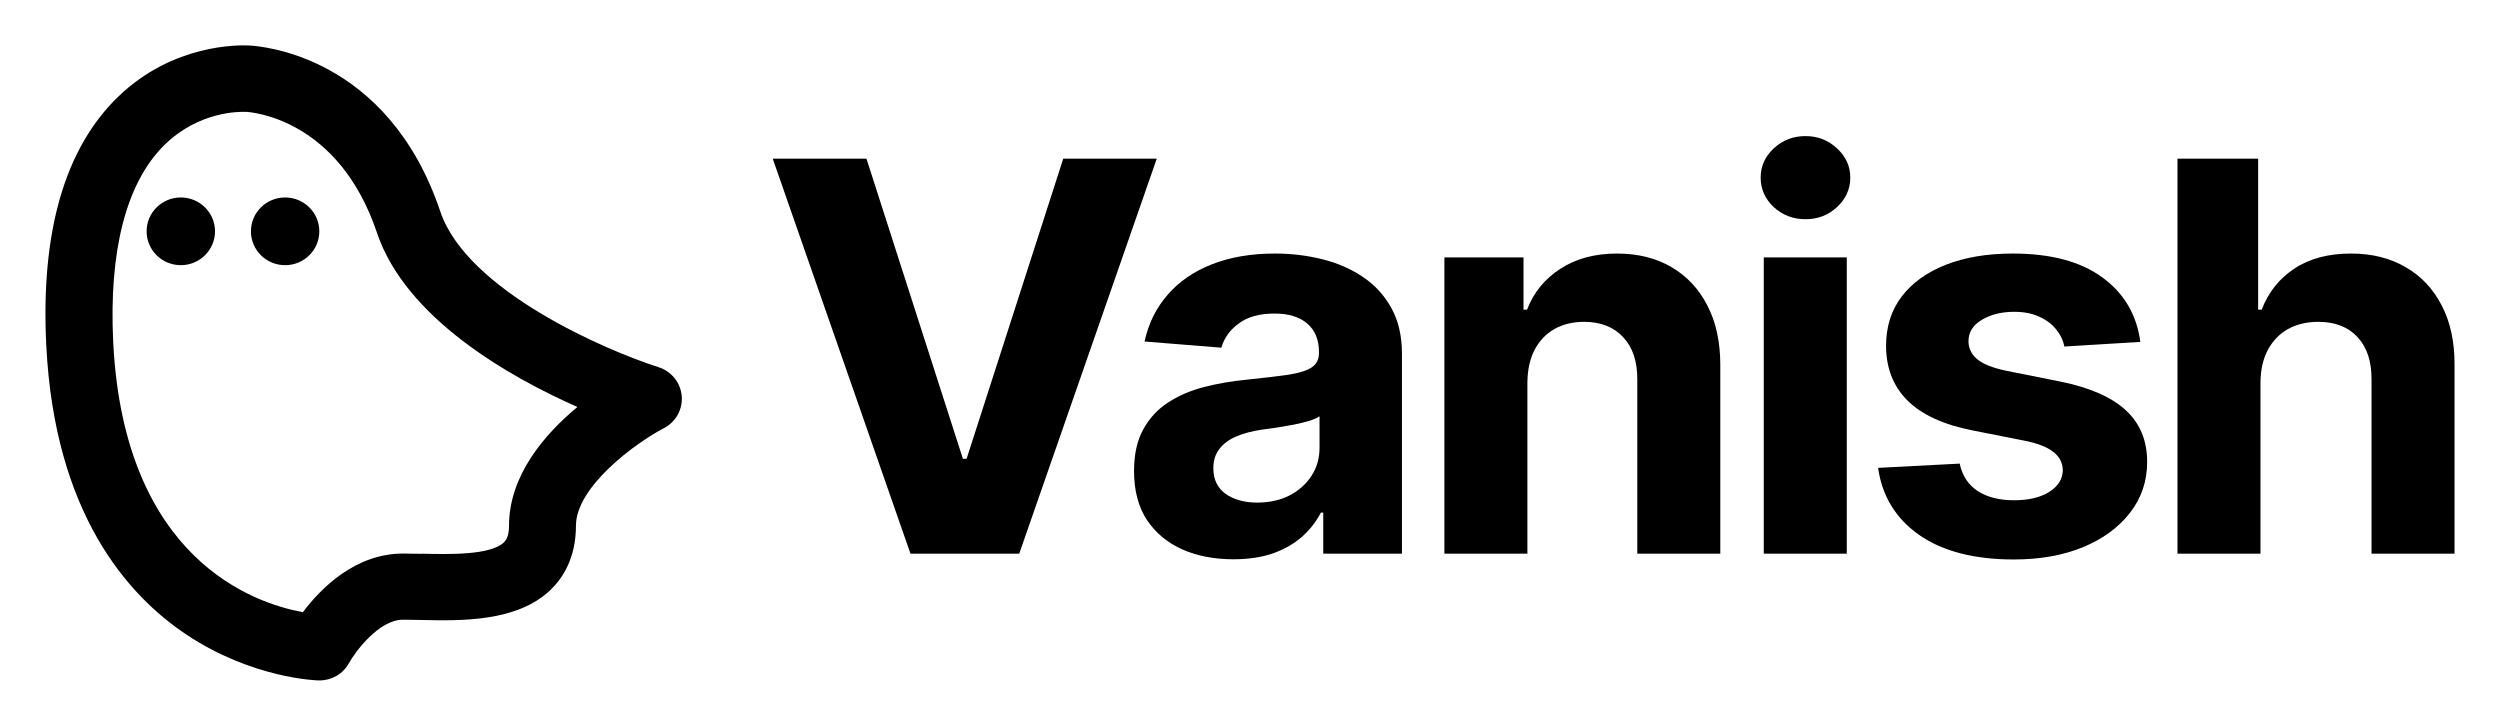
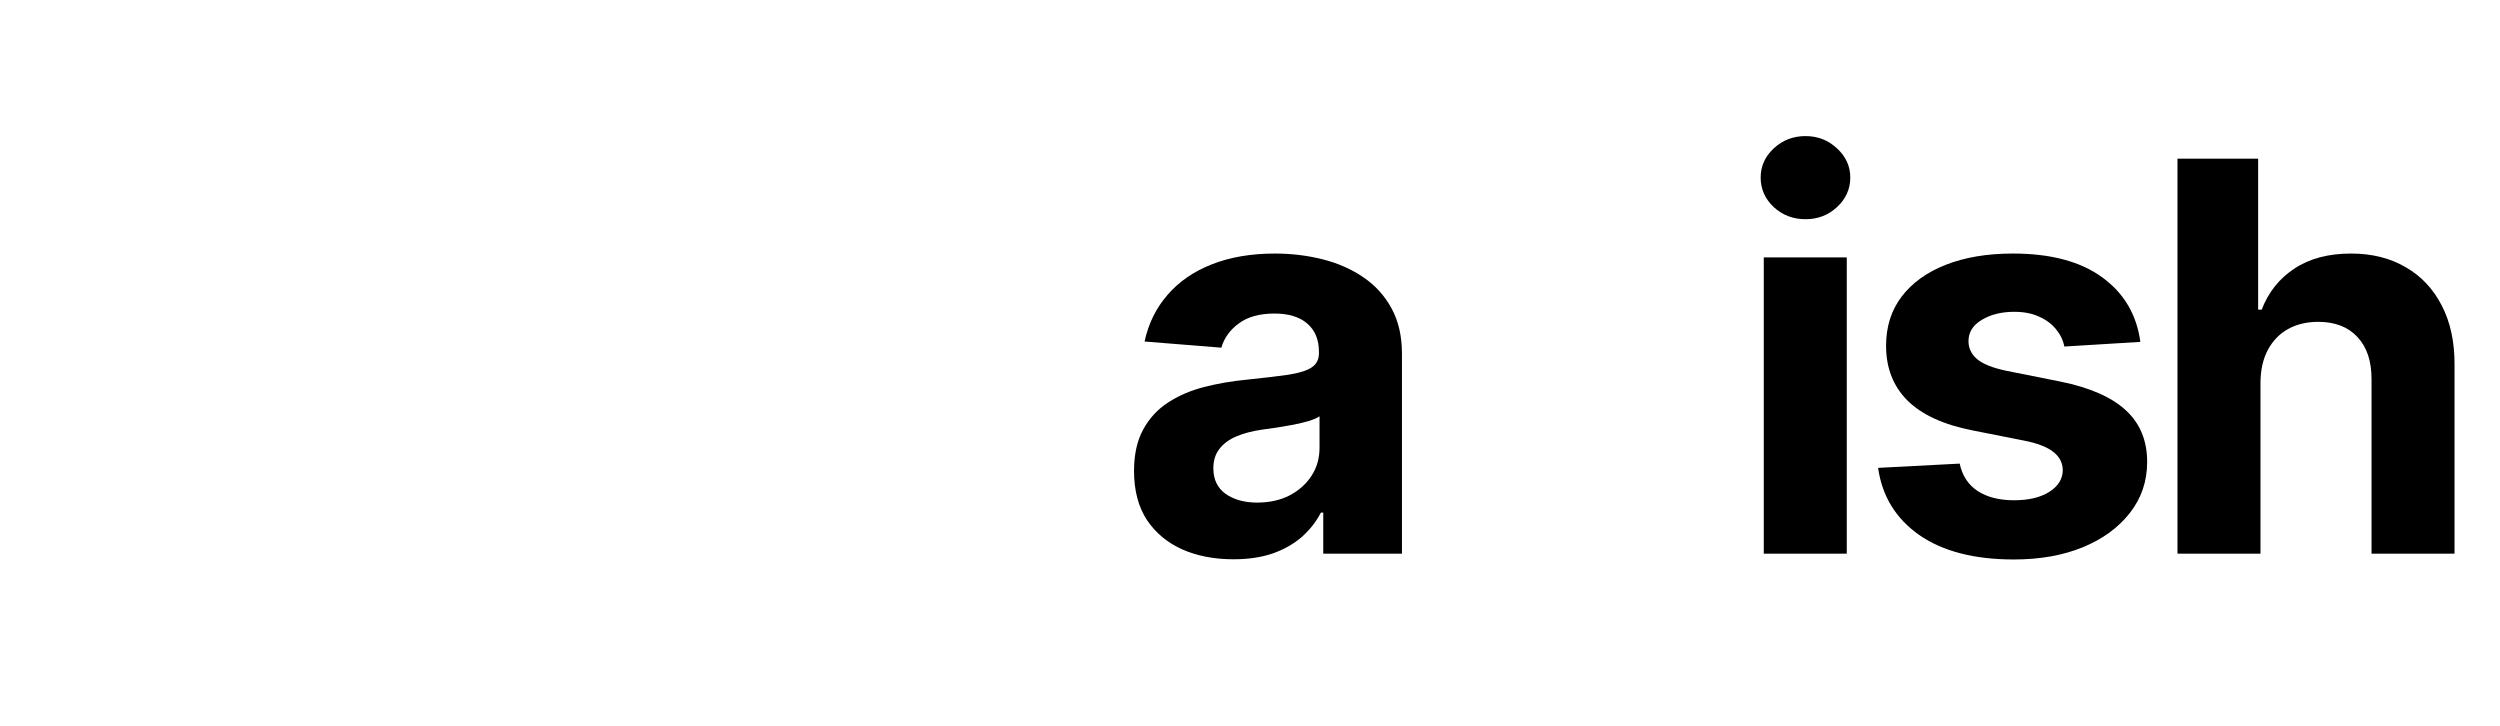
<svg xmlns="http://www.w3.org/2000/svg" width="124" height="36" viewBox="0 0 124 36" fill="none">
-   <path d="M42.976 7.869L47.76 22.756H47.943L52.737 7.869H57.376L50.553 27.463H45.16L38.327 7.869H42.976Z" fill="black" />
  <path d="M61.177 27.74C60.23 27.74 59.386 27.578 58.645 27.253C57.904 26.921 57.318 26.433 56.886 25.789C56.461 25.138 56.248 24.328 56.248 23.359C56.248 22.542 56.4 21.857 56.703 21.302C57.006 20.747 57.418 20.3 57.94 19.962C58.462 19.624 59.054 19.369 59.718 19.197C60.388 19.025 61.09 18.904 61.825 18.833C62.688 18.744 63.384 18.661 63.912 18.585C64.441 18.502 64.824 18.381 65.062 18.221C65.301 18.062 65.42 17.826 65.42 17.513V17.456C65.42 16.85 65.227 16.381 64.84 16.049C64.46 15.718 63.919 15.552 63.217 15.552C62.476 15.552 61.886 15.714 61.448 16.04C61.01 16.359 60.72 16.761 60.578 17.245L56.77 16.939C56.964 16.046 57.344 15.274 57.911 14.624C58.478 13.967 59.209 13.463 60.105 13.112C61.007 12.755 62.05 12.576 63.236 12.576C64.061 12.576 64.85 12.672 65.604 12.863C66.364 13.055 67.037 13.351 67.623 13.753C68.216 14.155 68.683 14.672 69.025 15.303C69.366 15.928 69.537 16.678 69.537 17.551V27.463H65.633V25.425H65.517C65.278 25.884 64.959 26.289 64.56 26.64C64.16 26.985 63.68 27.256 63.12 27.453C62.559 27.645 61.912 27.74 61.177 27.74ZM62.356 24.928C62.962 24.928 63.497 24.81 63.961 24.574C64.424 24.331 64.788 24.006 65.053 23.598C65.317 23.19 65.449 22.727 65.449 22.211V20.651C65.32 20.734 65.143 20.811 64.917 20.881C64.698 20.945 64.45 21.005 64.173 21.062C63.896 21.114 63.619 21.161 63.342 21.206C63.065 21.244 62.814 21.279 62.588 21.311C62.105 21.381 61.683 21.493 61.322 21.646C60.962 21.799 60.681 22.006 60.481 22.268C60.282 22.523 60.182 22.842 60.182 23.225C60.182 23.78 60.385 24.204 60.791 24.497C61.203 24.784 61.725 24.928 62.356 24.928Z" fill="black" />
-   <path d="M75.759 18.967V27.463H71.642V12.768H75.566V15.361H75.74C76.069 14.506 76.62 13.83 77.393 13.332C78.166 12.828 79.103 12.576 80.205 12.576C81.236 12.576 82.135 12.8 82.901 13.246C83.668 13.693 84.264 14.33 84.689 15.16C85.115 15.982 85.327 16.965 85.327 18.106V27.463H81.21V18.833C81.216 17.934 80.985 17.233 80.514 16.729C80.044 16.218 79.396 15.963 78.572 15.963C78.018 15.963 77.528 16.081 77.103 16.317C76.684 16.553 76.355 16.898 76.117 17.351C75.885 17.797 75.766 18.336 75.759 18.967Z" fill="black" />
  <path d="M87.483 27.463V12.768H91.6V27.463H87.483ZM89.552 10.873C88.939 10.873 88.414 10.673 87.976 10.271C87.544 9.863 87.329 9.375 87.329 8.807C87.329 8.246 87.544 7.764 87.976 7.362C88.414 6.954 88.939 6.75 89.552 6.75C90.163 6.75 90.685 6.954 91.117 7.362C91.555 7.764 91.774 8.246 91.774 8.807C91.774 9.375 91.555 9.863 91.117 10.271C90.685 10.673 90.163 10.873 89.552 10.873Z" fill="black" />
  <path d="M106.161 16.958L102.392 17.188C102.327 16.869 102.189 16.582 101.976 16.327C101.763 16.065 101.483 15.858 101.135 15.705C100.794 15.545 100.385 15.466 99.908 15.466C99.27 15.466 98.732 15.6 98.294 15.867C97.856 16.129 97.637 16.48 97.637 16.92C97.637 17.271 97.778 17.567 98.062 17.81C98.345 18.052 98.832 18.247 99.521 18.393L102.208 18.929C103.651 19.222 104.727 19.694 105.436 20.345C106.145 20.996 106.499 21.85 106.499 22.909C106.499 23.872 106.212 24.717 105.639 25.444C105.072 26.171 104.292 26.739 103.3 27.147C102.314 27.549 101.177 27.75 99.888 27.75C97.923 27.75 96.358 27.345 95.192 26.535C94.032 25.719 93.352 24.609 93.153 23.206L97.202 22.995C97.324 23.588 97.621 24.041 98.091 24.354C98.561 24.66 99.164 24.813 99.898 24.813C100.62 24.813 101.2 24.676 101.638 24.401C102.082 24.121 102.308 23.761 102.314 23.32C102.308 22.951 102.15 22.648 101.841 22.412C101.531 22.169 101.055 21.984 100.41 21.857L97.84 21.349C96.39 21.062 95.311 20.565 94.602 19.857C93.9 19.149 93.549 18.247 93.549 17.149C93.549 16.206 93.806 15.392 94.322 14.71C94.844 14.027 95.575 13.501 96.516 13.131C97.463 12.761 98.571 12.576 99.84 12.576C101.715 12.576 103.19 12.969 104.266 13.753C105.349 14.538 105.98 15.606 106.161 16.958Z" fill="black" />
  <path d="M112.12 18.967V27.463H108.003V7.869H112.004V15.361H112.178C112.513 14.493 113.054 13.814 113.801 13.323C114.549 12.825 115.486 12.576 116.614 12.576C117.645 12.576 118.543 12.8 119.31 13.246C120.083 13.686 120.682 14.321 121.108 15.15C121.539 15.973 121.752 16.958 121.745 18.106V27.463H117.628V18.833C117.635 17.928 117.403 17.223 116.933 16.719C116.469 16.215 115.818 15.963 114.98 15.963C114.42 15.963 113.924 16.081 113.492 16.317C113.067 16.553 112.732 16.898 112.487 17.351C112.249 17.797 112.126 18.336 112.12 18.967Z" fill="black" />
-   <path fill-rule="evenodd" clip-rule="evenodd" d="M15.799 33.749C15.668 33.749 12.492 33.637 9.251 31.479C6.305 29.517 2.709 25.436 2.295 17.129C2.012 11.5 3.215 7.346 5.872 4.787C8.593 2.163 11.867 2.235 12.328 2.255C12.933 2.281 19.231 2.734 21.841 10.496C23.169 14.432 30.099 17.398 32.663 18.212C33.3 18.415 33.754 18.973 33.813 19.636C33.872 20.298 33.524 20.928 32.932 21.236C31.506 21.978 28.567 24.143 28.567 26.079C28.567 27.699 27.89 28.697 27.318 29.248C25.654 30.855 22.88 30.796 20.855 30.75L20.814 30.749L20.814 30.749C20.526 30.743 20.251 30.737 19.994 30.737C18.784 30.737 17.614 32.338 17.305 32.896C17.015 33.427 16.456 33.749 15.845 33.749H15.799ZM20.927 27.463C22.282 27.496 24.333 27.542 24.997 26.899L24.999 26.897C25.067 26.829 25.247 26.65 25.247 26.085C25.247 23.592 26.995 21.551 28.639 20.187C25.273 18.697 20.125 15.791 18.698 11.546C16.785 5.857 12.446 5.562 12.203 5.548H12.144L12.129 5.548C11.915 5.544 9.871 5.5 8.153 7.195C6.266 9.052 5.392 12.431 5.615 16.972C6.154 27.765 12.63 29.93 15.023 30.363C15.891 29.208 17.601 27.456 19.994 27.456C20.271 27.456 20.572 27.463 20.886 27.469L20.927 27.47V27.463ZM14.142 13.153C15.079 13.153 15.838 12.401 15.838 11.473C15.838 10.546 15.079 9.794 14.142 9.794C13.206 9.794 12.446 10.546 12.446 11.473C12.446 12.401 13.206 13.153 14.142 13.153ZM10.664 11.473C10.664 12.401 9.905 13.153 8.968 13.153C8.031 13.153 7.272 12.401 7.272 11.473C7.272 10.546 8.031 9.794 8.968 9.794C9.905 9.794 10.664 10.546 10.664 11.473Z" fill="black" />
</svg>